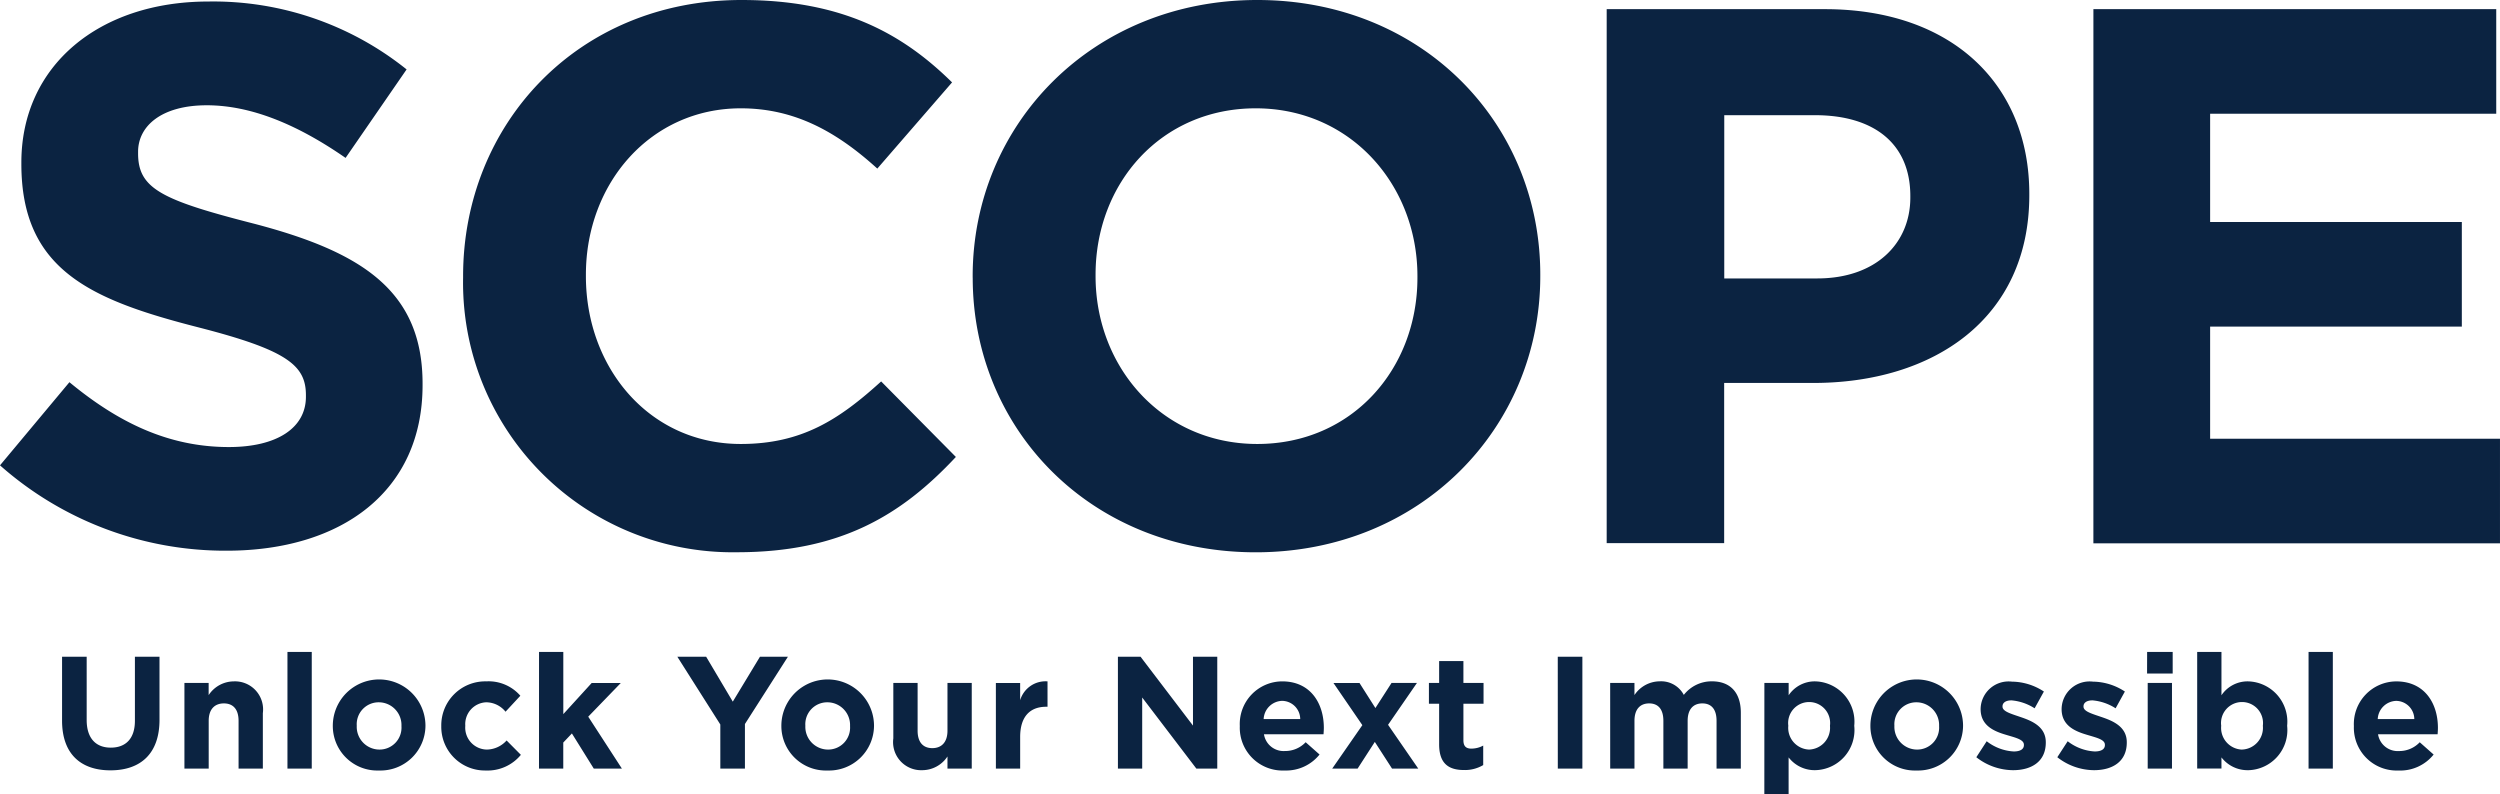
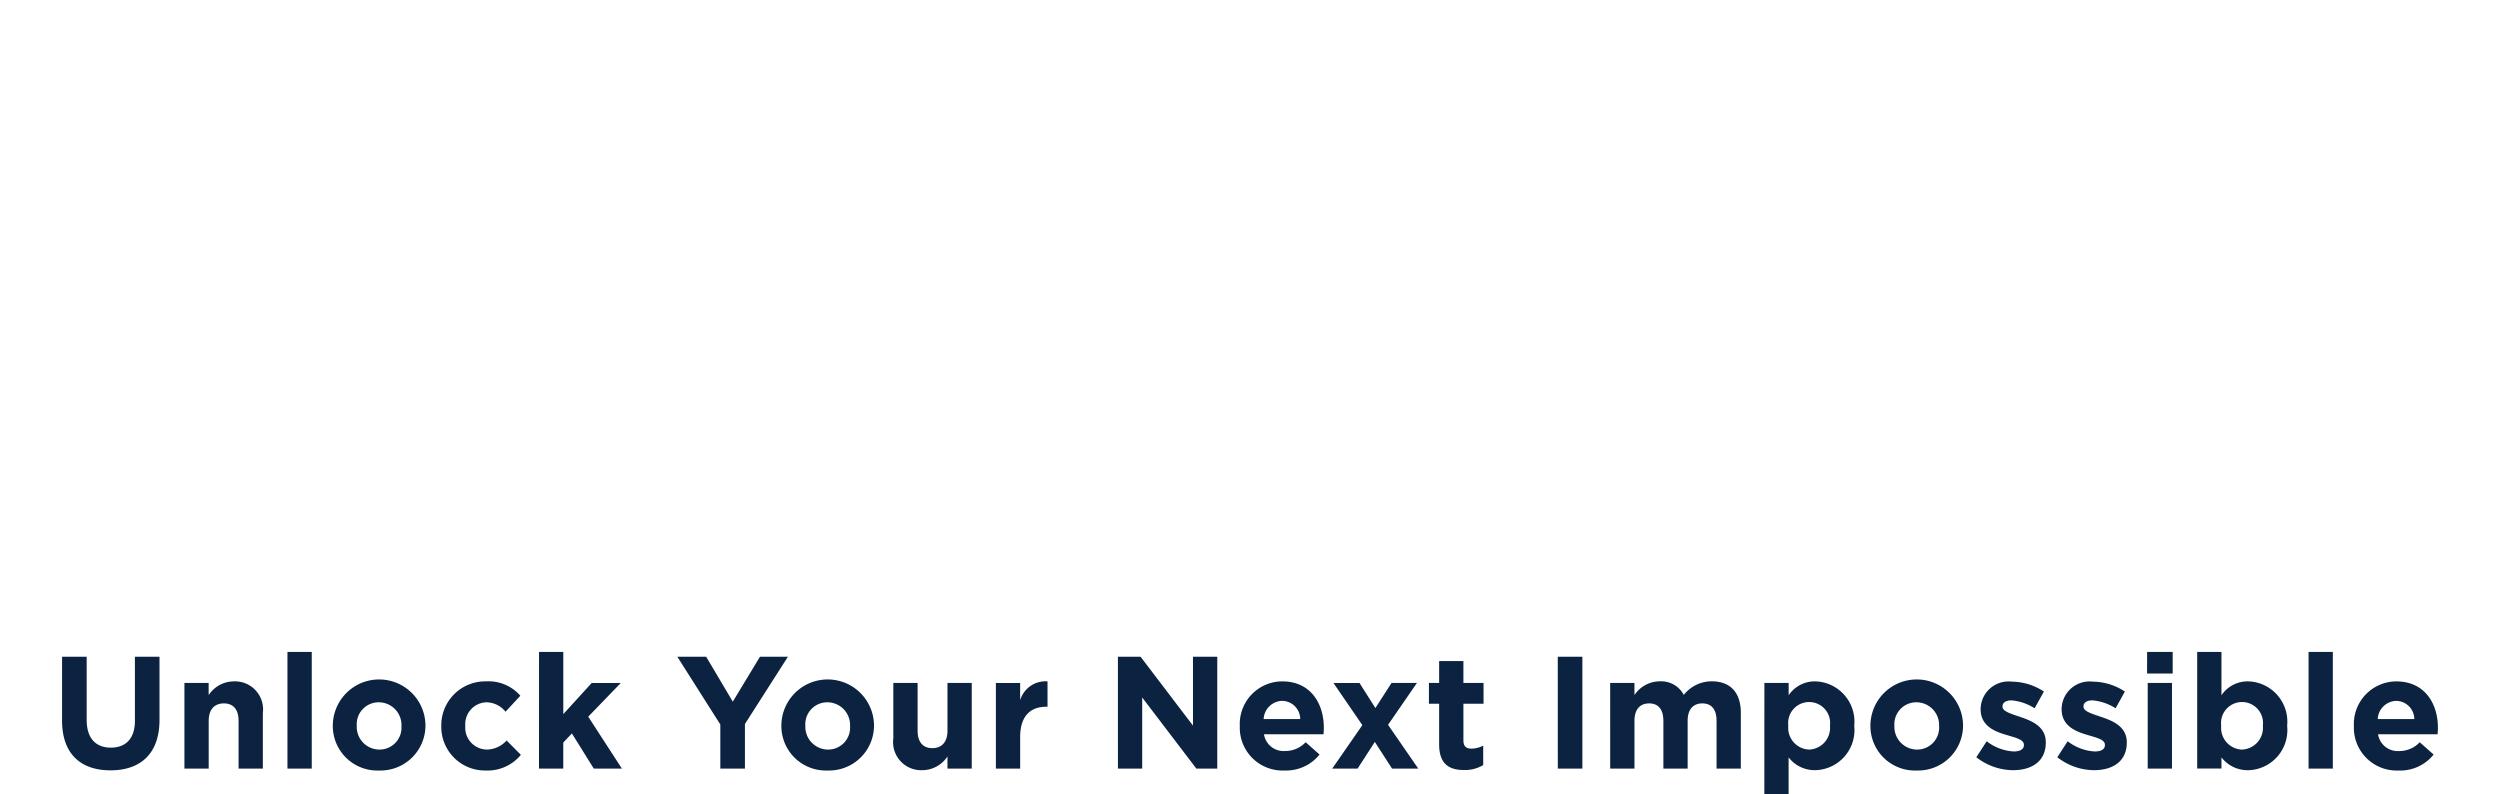
<svg xmlns="http://www.w3.org/2000/svg" width="188.884" height="60" viewBox="0 0 188.884 60">
  <defs>
    <clipPath id="clip-path">
-       <rect id="Rectangle_1229" data-name="Rectangle 1229" width="188.884" height="41.729" fill="#0b2341" />
-     </clipPath>
+       </clipPath>
  </defs>
  <g id="logo" transform="translate(-380.224 -40.666)">
    <g id="Component_11_2" data-name="Component 11 – 2" transform="translate(380.224 40.666)">
      <g id="Group_650" data-name="Group 650" clip-path="url(#clip-path)">
        <path id="Path_3191" data-name="Path 3191" d="M0,35.158l5.245-6.282c3.631,3,7.435,4.9,12.046,4.9,3.631,0,5.822-1.44,5.822-3.8v-.115c0-2.247-1.382-3.4-8.127-5.129C6.859,22.651,1.614,20.4,1.614,12.392v-.115C1.614,4.958,7.492.115,15.736.115A23.349,23.349,0,0,1,30.72,5.245L26.11,11.93c-3.574-2.479-7.09-3.976-10.489-3.976s-5.188,1.555-5.188,3.516v.115c0,2.651,1.728,3.516,8.7,5.3,8.183,2.132,12.794,5.071,12.794,12.1v.115c0,8.012-6.108,12.507-14.812,12.507A25.67,25.67,0,0,1,0,35.158M34.989,20.979v-.115C34.989,9.394,43.634,0,56.024,0c7.609,0,12.164,2.536,15.908,6.225l-5.648,6.513C63.173,9.914,60,8.184,55.967,8.184c-6.8,0-11.7,5.648-11.7,12.565v.115c0,6.917,4.783,12.68,11.7,12.68,4.612,0,7.435-1.844,10.607-4.726l5.646,5.706c-4.149,4.438-8.76,7.2-16.54,7.2A20.364,20.364,0,0,1,34.989,20.979m38.5,0v-.115C73.492,9.394,82.54,0,94.99,0s21.384,9.279,21.384,20.749v.115c0,11.47-9.049,20.864-21.5,20.864S73.492,32.45,73.492,20.979m33.6,0v-.115c0-6.917-5.073-12.68-12.218-12.68s-12.1,5.648-12.1,12.565v.115c0,6.917,5.071,12.68,12.218,12.68s12.1-5.648,12.1-12.565M121.391.692h16.484c9.626,0,15.446,5.706,15.446,13.947v.115c0,9.338-7.262,14.179-16.313,14.179h-6.741v12.1h-8.876ZM137.3,21.037c4.44,0,7.032-2.651,7.032-6.11v-.114c0-3.978-2.766-6.11-7.2-6.11h-6.858V21.037ZM158.164.692H188.6v7.9H166.983v8.183H186v7.9H166.983v8.474h21.9v7.9h-30.72Z" fill="#0b2341" />
      </g>
    </g>
    <path id="Path_3210" data-name="Path 3210" d="M14.792,9.548c2.269,0,3.705-1.255,3.705-3.814V.967H16.639V5.806c0,1.34-.688,2.027-1.822,2.027s-1.822-.712-1.822-2.088V.967H11.135V5.794C11.135,8.281,12.523,9.548,14.792,9.548Zm5.588-.133h1.834V5.806c0-.869.447-1.315,1.147-1.315s1.11.447,1.11,1.315V9.415h1.834V5.227a2.121,2.121,0,0,0-2.2-2.4,2.289,2.289,0,0,0-1.895,1.038V2.946H20.38Zm7.784,0H30V.6H28.164Zm6.915.145a3.4,3.4,0,0,0,3.512-3.367V6.169a3.5,3.5,0,0,0-7,.024v.024A3.362,3.362,0,0,0,35.079,9.56ZM35.1,7.979a1.719,1.719,0,0,1-1.7-1.786V6.169a1.657,1.657,0,0,1,1.678-1.762,1.719,1.719,0,0,1,1.7,1.786v.024A1.657,1.657,0,0,1,35.1,7.979Zm8.05,1.581A3.257,3.257,0,0,0,45.8,8.377L44.722,7.291a2.049,2.049,0,0,1-1.484.688A1.657,1.657,0,0,1,41.6,6.193V6.169a1.653,1.653,0,0,1,1.569-1.762,1.89,1.89,0,0,1,1.472.712L45.76,3.912a3.18,3.18,0,0,0-2.583-1.086,3.321,3.321,0,0,0-3.391,3.367v.024A3.3,3.3,0,0,0,43.153,9.56Zm4.019-.145h1.834V7.448l.652-.688,1.653,2.655h2.124L50.889,5.493l2.462-2.546h-2.2L49.006,5.3V.6H47.172Zm13.7,0h1.859V6.048L65.974.967H63.862L61.811,4.358,59.8.967H57.623l3.246,5.117Zm8.1.145a3.4,3.4,0,0,0,3.512-3.367V6.169a3.5,3.5,0,0,0-7,.024v.024A3.362,3.362,0,0,0,68.967,9.56Zm.024-1.581a1.719,1.719,0,0,1-1.7-1.786V6.169a1.657,1.657,0,0,1,1.678-1.762,1.719,1.719,0,0,1,1.7,1.786v.024A1.657,1.657,0,0,1,68.992,7.979Zm7.145,1.557A2.289,2.289,0,0,0,78.031,8.5v.917h1.834V2.946H78.031V6.555c0,.869-.447,1.315-1.146,1.315s-1.11-.447-1.11-1.315V2.946H73.94V7.134A2.121,2.121,0,0,0,76.136,9.536Zm5.551-.121h1.834V7.025c0-1.545.748-2.281,1.967-2.281h.1V2.826A2,2,0,0,0,83.522,4.25v-1.3H81.688Zm9.22,0h1.834V4.045l4.091,5.37h1.581V.967H96.58v5.2L92.621.967H90.908ZM103.5,9.56a3.235,3.235,0,0,0,2.643-1.207l-1.05-.929a2.12,2.12,0,0,1-1.569.664,1.5,1.5,0,0,1-1.581-1.267h4.5c.012-.169.024-.338.024-.483,0-1.834-.99-3.512-3.15-3.512a3.221,3.221,0,0,0-3.2,3.367v.024A3.235,3.235,0,0,0,103.5,9.56Zm-1.581-3.886a1.442,1.442,0,0,1,1.4-1.376,1.387,1.387,0,0,1,1.364,1.376Zm7.241-2.727h-1.967l2.184,3.186L107.1,9.415h1.919l1.3-2.015,1.3,2.015H113.6l-2.281-3.307L113.5,2.946h-1.919l-1.219,1.895Zm7.9,6.577a2.7,2.7,0,0,0,1.448-.374V7.677a1.866,1.866,0,0,1-.905.229c-.41,0-.591-.205-.591-.628V4.515h1.521V2.946h-1.521V1.293h-1.834V2.946h-.772V4.515h.772V7.581C115.177,9.077,115.938,9.524,117.06,9.524Zm7.084-.109H126V.967h-1.859Zm3.958,0h1.834V5.806c0-.869.422-1.315,1.11-1.315s1.074.447,1.074,1.315V9.415h1.834V5.806c0-.869.422-1.315,1.11-1.315s1.074.447,1.074,1.315V9.415h1.834V5.2c0-1.557-.821-2.377-2.184-2.377a2.664,2.664,0,0,0-2.124,1.026,1.935,1.935,0,0,0-1.822-1.026,2.311,2.311,0,0,0-1.907,1.038V2.946H128.1Zm11.646,1.931h1.834V8.57a2.484,2.484,0,0,0,2.015.965,3.031,3.031,0,0,0,2.945-3.343V6.169A3.045,3.045,0,0,0,143.6,2.826a2.376,2.376,0,0,0-2.015,1.05V2.946h-1.834Zm3.379-3.367a1.641,1.641,0,0,1-1.569-1.786V6.169a1.587,1.587,0,1,1,3.15,0v.024A1.643,1.643,0,0,1,143.128,7.979ZM151.25,9.56a3.4,3.4,0,0,0,3.512-3.367V6.169a3.5,3.5,0,0,0-7,.024v.024A3.362,3.362,0,0,0,151.25,9.56Zm.024-1.581a1.719,1.719,0,0,1-1.7-1.786V6.169a1.657,1.657,0,0,1,1.678-1.762,1.719,1.719,0,0,1,1.7,1.786v.024A1.657,1.657,0,0,1,151.274,7.979Zm7.265,1.557c1.4,0,2.474-.652,2.474-2.088V7.424c0-1.183-1.05-1.617-1.955-1.919-.7-.241-1.315-.41-1.315-.772V4.708c0-.253.229-.447.676-.447a3.833,3.833,0,0,1,1.75.6l.7-1.267a4.477,4.477,0,0,0-2.414-.748A2.114,2.114,0,0,0,156.089,4.9v.024c0,1.255,1.026,1.678,1.931,1.943.712.217,1.34.35,1.34.748v.024c0,.29-.241.483-.772.483a3.658,3.658,0,0,1-2.04-.772l-.784,1.207A4.531,4.531,0,0,0,158.539,9.536Zm6.119,0c1.4,0,2.474-.652,2.474-2.088V7.424c0-1.183-1.05-1.617-1.955-1.919-.7-.241-1.315-.41-1.315-.772V4.708c0-.253.229-.447.676-.447a3.832,3.832,0,0,1,1.75.6l.7-1.267a4.477,4.477,0,0,0-2.414-.748A2.114,2.114,0,0,0,162.208,4.9v.024c0,1.255,1.026,1.678,1.931,1.943.712.217,1.34.35,1.34.748v.024c0,.29-.241.483-.772.483a3.658,3.658,0,0,1-2.04-.772l-.784,1.207A4.531,4.531,0,0,0,164.658,9.536Zm4.007-7.3H170.6V.6h-1.931Zm.048,7.181h1.834V2.946h-1.834Zm7.591.121a3.031,3.031,0,0,0,2.945-3.343V6.169A3.045,3.045,0,0,0,176.3,2.826a2.376,2.376,0,0,0-2.015,1.05V.6h-1.834v8.81h1.834V8.57A2.484,2.484,0,0,0,176.3,9.536Zm-.471-1.557a1.641,1.641,0,0,1-1.569-1.786V6.169a1.587,1.587,0,1,1,3.15,0v.024A1.643,1.643,0,0,1,175.833,7.979Zm5.033,1.436H182.7V.6h-1.834Zm6.807.145a3.235,3.235,0,0,0,2.643-1.207l-1.05-.929a2.12,2.12,0,0,1-1.569.664,1.5,1.5,0,0,1-1.581-1.267h4.5c.012-.169.024-.338.024-.483,0-1.834-.99-3.512-3.15-3.512a3.221,3.221,0,0,0-3.2,3.367v.024A3.235,3.235,0,0,0,187.672,9.56Zm-1.581-3.886a1.442,1.442,0,0,1,1.4-1.376,1.387,1.387,0,0,1,1.364,1.376Z" transform="translate(373.778 89.32)" fill="#0b2341" />
  </g>
</svg>